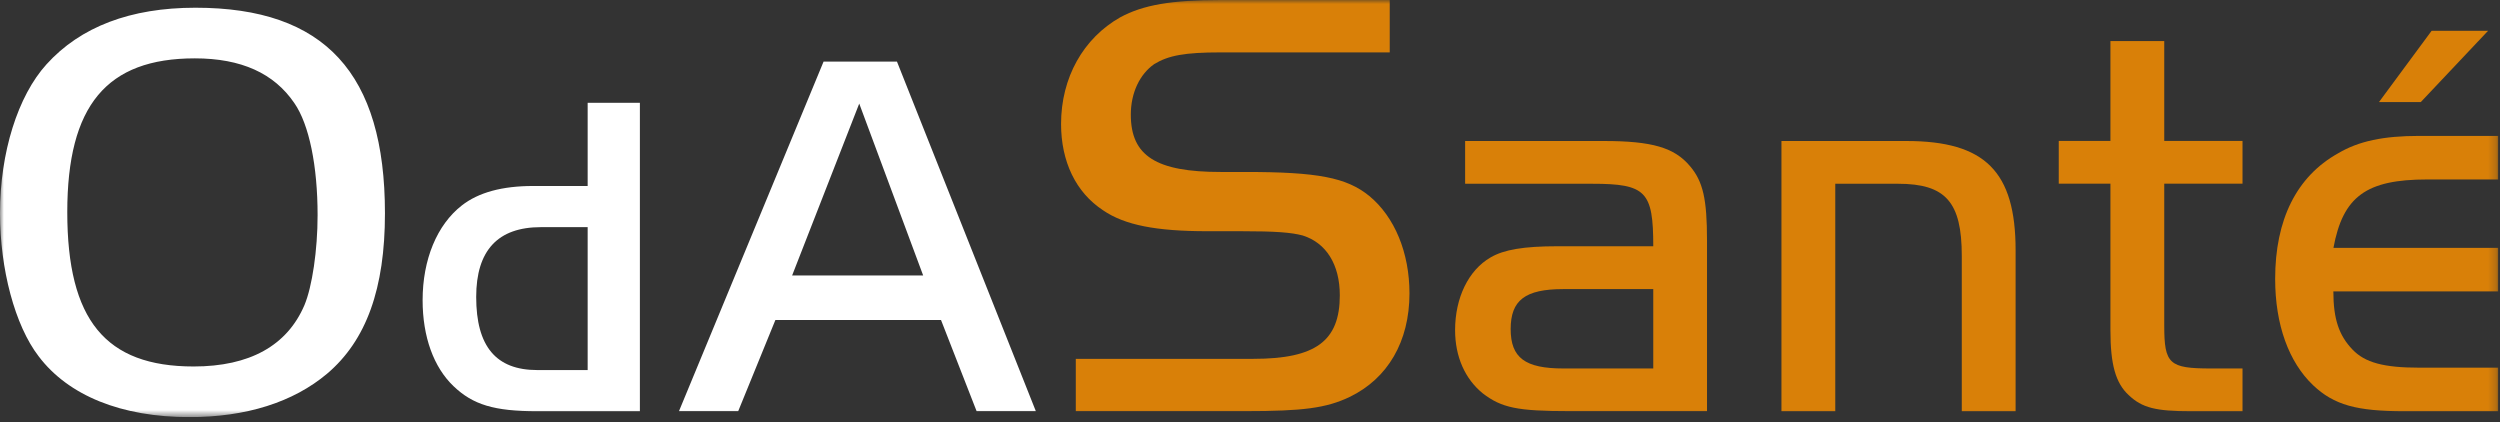
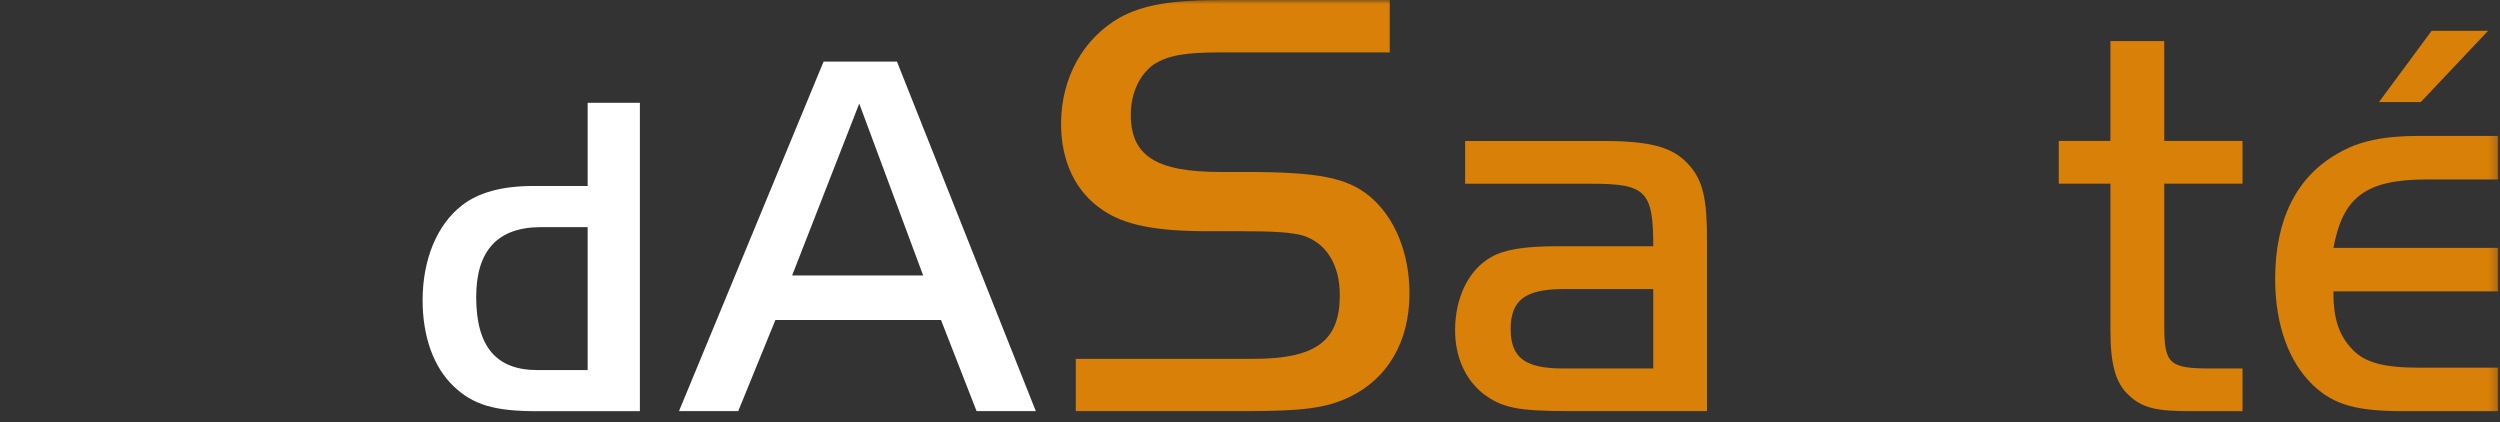
<svg xmlns="http://www.w3.org/2000/svg" width="314" height="53" viewBox="0 0 314 53" fill="none">
  <rect x="0" y="0" width="314" height="53" fill="#333333" stroke="none" />
  <g clip-path="url(#clip0_48_9)">
    <mask id="mask0_48_9" style="mask-type:luminance" maskUnits="userSpaceOnUse" x="-1" y="0" width="315" height="53">
      <path d="M313.79 0H-0.01V52.4H313.79V0Z" fill="white" />
    </mask>
    <g mask="url(#mask0_48_9)">
-       <path d="M48.35 26.79C48.35 36.22 46.03 42.74 41.09 46.93C36.83 50.52 30.91 52.39 23.8 52.39C15.26 52.39 8.6 49.7 4.86 44.76C1.86 40.87 0 33.76 0 26.79C0 19.16 2.24 12.05 5.84 8.08C10.11 3.36 16.39 0.97 24.55 0.97C40.79 0.97 48.35 9.21 48.35 26.79ZM8.45 26.64C8.45 40.19 13.24 46.03 24.32 46.03C31.36 46.03 36.07 43.41 38.24 38.32C39.21 36 39.89 31.43 39.89 27.02C39.89 20.88 38.84 15.64 36.97 12.95C34.43 9.21 30.31 7.33 24.47 7.33C13.39 7.33 8.45 13.25 8.45 26.64Z" fill="white" />
-     </g>
+       </g>
    <mask id="mask1_48_9" style="mask-type:luminance" maskUnits="userSpaceOnUse" x="-1" y="0" width="315" height="53">
      <path d="M313.79 0H-0.01V52.4H313.79V0Z" fill="white" />
    </mask>
    <g mask="url(#mask1_48_9)">
      <path d="M73.81 12.91H80.37V51.65H67.48C62.08 51.65 59.41 50.84 56.97 48.51C54.47 46.13 53.08 42.3 53.08 37.71C53.08 32.6 54.88 28.24 58.01 25.8C60.1 24.17 63.07 23.36 66.96 23.36H73.81V12.91ZM73.81 28.53H67.94C62.54 28.53 59.81 31.44 59.81 37.3C59.81 43.52 62.31 46.48 67.48 46.48H73.81V28.53Z" fill="white" />
    </g>
    <mask id="mask2_48_9" style="mask-type:luminance" maskUnits="userSpaceOnUse" x="-1" y="0" width="315" height="53">
      <path d="M313.79 0H-0.01V52.4H313.79V0Z" fill="white" />
    </mask>
    <g mask="url(#mask2_48_9)">
      <path d="M103.44 7.74H112.66L130.1 51.64H122.66L118.19 40.19H97.39L92.72 51.64H85.28L103.44 7.74ZM99.49 34.6H115.95L107.92 13.01L99.49 34.6Z" fill="white" />
    </g>
    <mask id="mask3_48_9" style="mask-type:luminance" maskUnits="userSpaceOnUse" x="-1" y="0" width="315" height="53">
      <path d="M313.79 0H-0.01V52.4H313.79V0Z" fill="white" />
    </mask>
    <g mask="url(#mask3_48_9)">
      <path d="M135.14 45.07H157.44C165.26 45.07 168.28 42.82 168.28 37.09C168.28 33.22 166.57 30.51 163.63 29.58C162.16 29.19 160.22 29.04 155.89 29.04H151.63C145.2 29.04 141.25 28.27 138.54 26.41C135.13 24.17 133.27 20.3 133.27 15.57C133.27 9.76 136.06 4.8 140.71 2.17C143.58 0.62 147.14 0 153.33 0H174.55V6.58H153.33C148.76 6.58 146.75 6.97 144.97 8.05C143.19 9.29 142.03 11.61 142.03 14.4C142.03 19.59 145.21 21.6 153.33 21.6H156.43C165.49 21.6 169.13 22.29 171.99 24.62C175.17 27.25 177.03 31.74 177.03 36.85C177.03 42.89 174.31 47.54 169.51 49.86C166.57 51.26 163.63 51.64 156.42 51.64H135.12V45.07" fill="#D98008" />
    </g>
    <mask id="mask4_48_9" style="mask-type:luminance" maskUnits="userSpaceOnUse" x="-1" y="0" width="315" height="53">
      <path d="M313.79 0H-0.01V52.4H313.79V0Z" fill="white" />
    </mask>
    <g mask="url(#mask4_48_9)">
      <path d="M207.65 30.95C207.65 24.05 206.75 23.08 199.98 23.08H184.02V17.71H201.44C207.51 17.71 210.29 18.54 212.24 20.84C213.91 22.79 214.4 25.02 214.4 30.18V51.64H197.18C190.56 51.64 188.61 51.22 186.24 49.41C184.01 47.6 182.76 44.81 182.76 41.46C182.76 37.42 184.43 33.94 187.22 32.33C188.89 31.35 191.4 30.93 195.58 30.93H207.65M196.36 36.31C191.55 36.31 189.74 37.71 189.74 41.33C189.74 44.95 191.56 46.28 196.36 46.28H207.65V36.31H196.36Z" fill="#D98008" />
    </g>
    <mask id="mask5_48_9" style="mask-type:luminance" maskUnits="userSpaceOnUse" x="-1" y="0" width="315" height="53">
-       <path d="M313.79 0H-0.01V52.4H313.79V0Z" fill="white" />
-     </mask>
+       </mask>
    <g mask="url(#mask5_48_9)">
      <path d="M239.43 17.71C249.32 17.71 253.16 21.54 253.16 31.44V51.65H246.4V32.14C246.4 25.38 244.38 23.08 238.39 23.08H230.51V51.65H223.75V17.71H239.43Z" fill="#D98008" />
    </g>
    <mask id="mask6_48_9" style="mask-type:luminance" maskUnits="userSpaceOnUse" x="-1" y="0" width="315" height="53">
      <path d="M313.79 0H-0.01V52.4H313.79V0Z" fill="white" />
    </mask>
    <g mask="url(#mask6_48_9)">
      <path d="M265.07 5.16H271.83V17.7H281.66V23.07H271.83V40.91C271.83 45.72 272.46 46.28 277.69 46.28H281.66V51.65H275.18C270.79 51.65 269.05 51.23 267.37 49.63C265.7 48.1 265.07 45.73 265.07 41.48V23.07H258.58V17.7H265.07V5.16Z" fill="#D98008" />
    </g>
    <mask id="mask7_48_9" style="mask-type:luminance" maskUnits="userSpaceOnUse" x="-1" y="0" width="315" height="53">
      <path d="M313.79 0H-0.01V52.4H313.79V0Z" fill="white" />
    </mask>
    <g mask="url(#mask7_48_9)">
      <path d="M313.79 36.6H293.07C293.07 40.08 293.78 42.14 295.48 43.91C297.04 45.54 299.39 46.18 303.86 46.18H313.8V51.65H302.02C295.99 51.65 293.15 50.87 290.52 48.38C287.47 45.47 285.76 40.79 285.76 35.03C285.76 27.58 288.45 22.18 293.64 19.27C296.26 17.71 299.39 17.07 303.86 17.07H313.8V22.54H304.86C297.2 22.54 294.28 24.67 293.08 31.13H313.8V36.6M305.41 3.87H312.5L304.05 12.82H298.8L305.41 3.87Z" fill="#D98008" />
    </g>
  </g>
  <defs>
    <clipPath id="clip0_48_9">
      <rect width="313.79" height="52.39" fill="white" />
    </clipPath>
  </defs>
</svg>